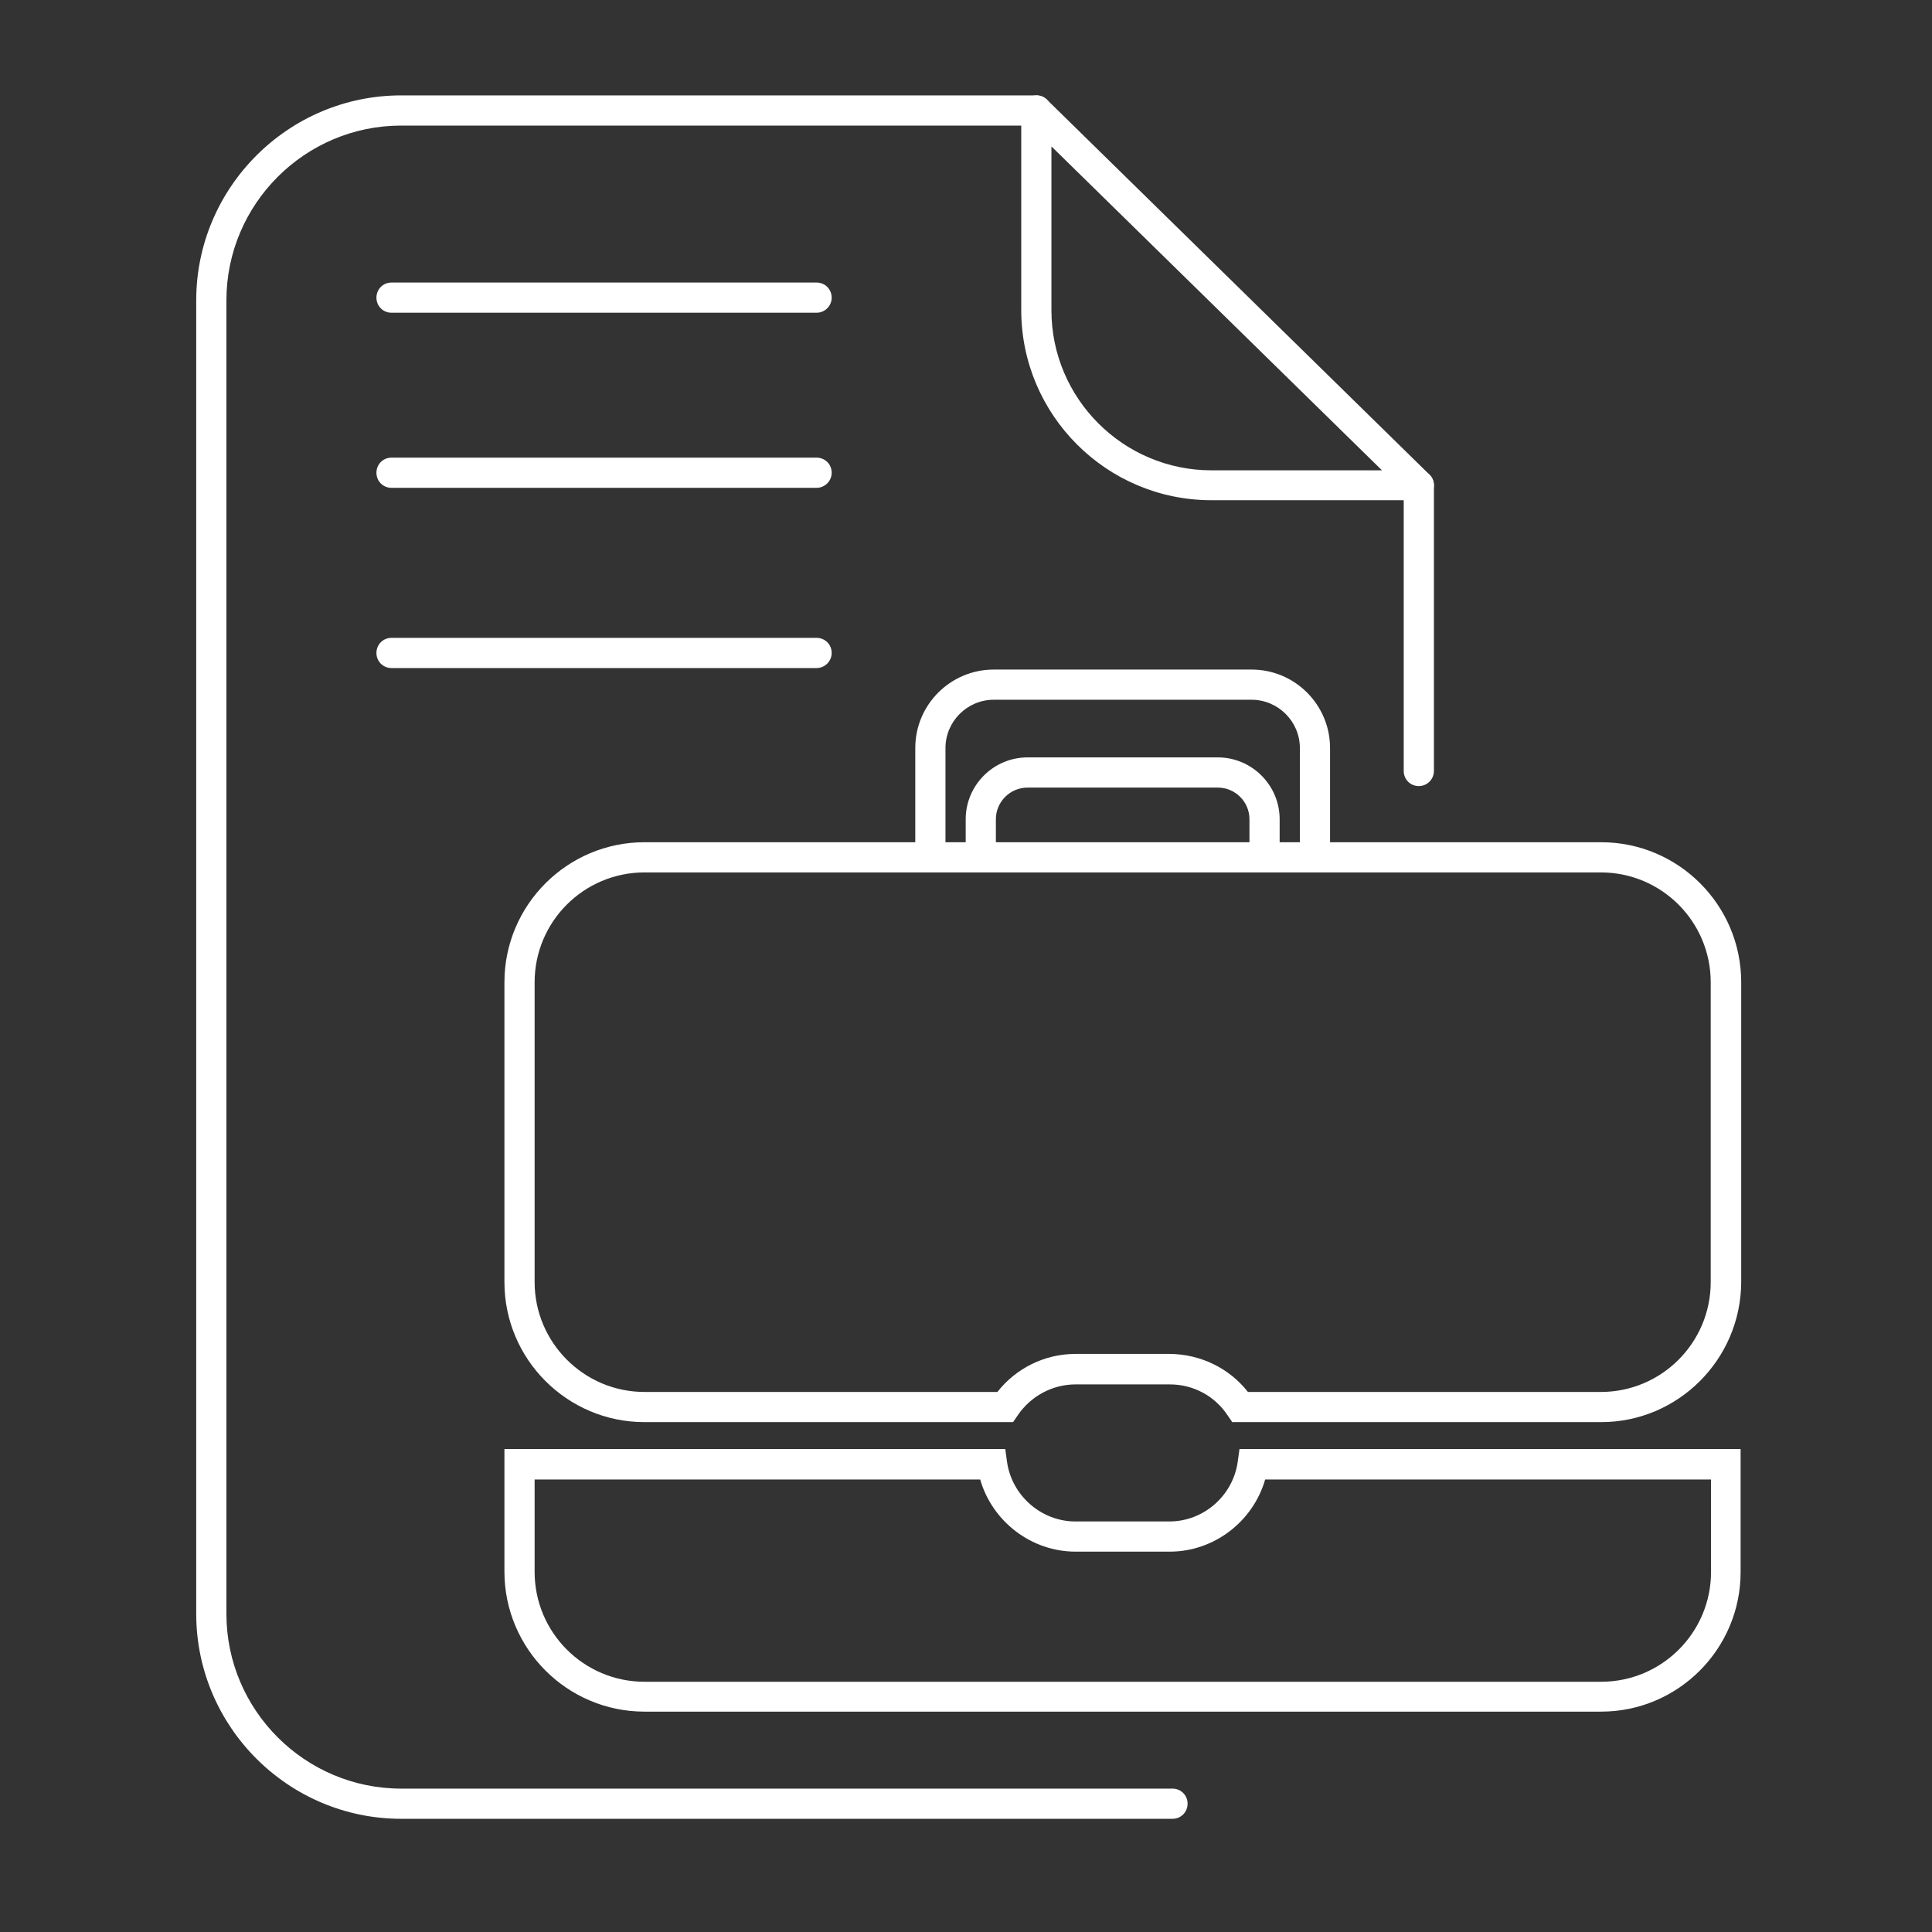
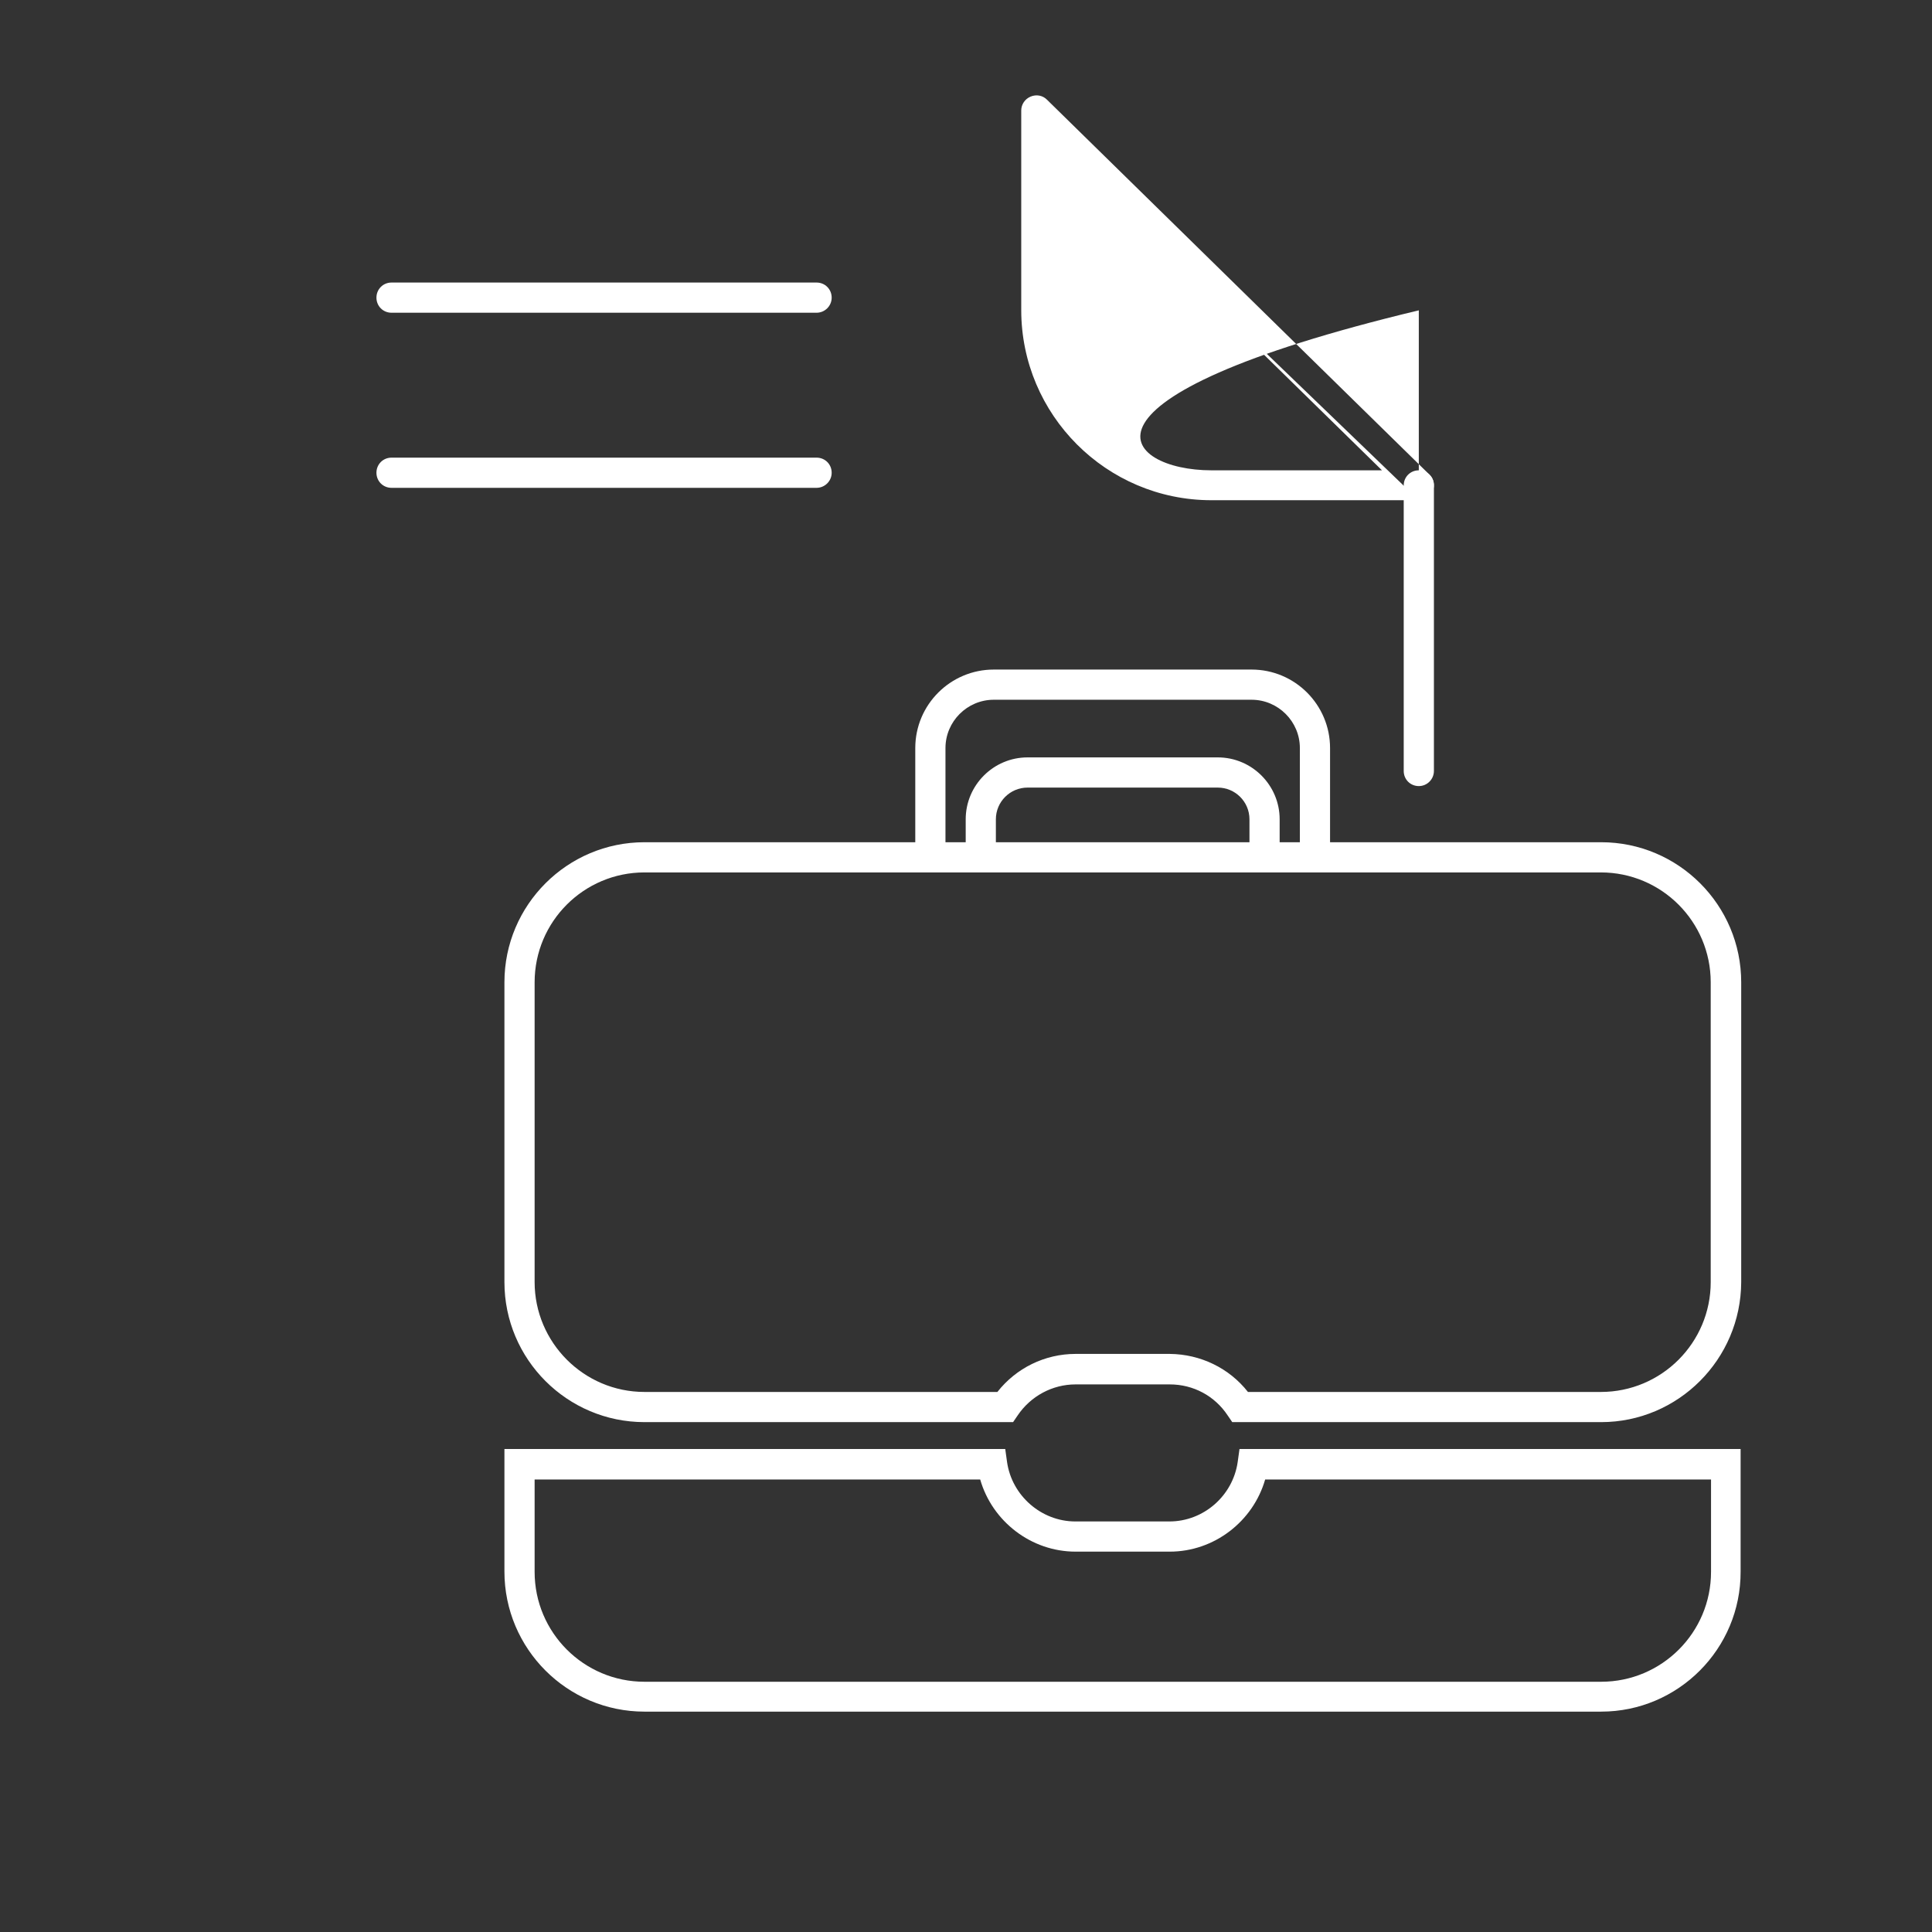
<svg xmlns="http://www.w3.org/2000/svg" width="110" height="110" viewBox="0 0 110 110" fill="none">
  <rect x="0" y="0" width="110" height="110" fill="#333333" stroke="none" />
-   <path d="M66.756 103.555H22.842C16.414 103.555 11.172 98.312 11.172 91.884V17.102C11.172 10.674 16.414 5.431 22.842 5.431H59.005C59.486 5.431 59.864 5.809 59.864 6.291C59.864 6.772 59.486 7.15 59.005 7.15H22.842C17.359 7.15 12.891 11.619 12.891 17.102V91.884C12.891 97.367 17.359 101.836 22.842 101.836H66.756C67.237 101.836 67.616 102.214 67.616 102.695C67.616 103.177 67.237 103.555 66.756 103.555Z" fill="white" />
  <path d="M80.781 44.756C80.3 44.756 79.922 44.378 79.922 43.897V27.637C79.922 27.156 80.3 26.778 80.781 26.778C81.263 26.778 81.641 27.156 81.641 27.637V43.897C81.641 44.361 81.263 44.756 80.781 44.756Z" fill="white" />
-   <path d="M80.781 28.48H68.973C62.992 28.48 58.145 23.616 58.145 17.652V6.291C58.145 5.947 58.352 5.638 58.678 5.5C59.005 5.363 59.366 5.431 59.606 5.672L81.383 27.019C81.641 27.259 81.709 27.637 81.572 27.964C81.434 28.291 81.142 28.48 80.781 28.48ZM59.864 8.336V17.669C59.864 22.688 63.955 26.778 68.973 26.778H78.684L59.864 8.336Z" fill="white" />
+   <path d="M80.781 28.48H68.973C62.992 28.48 58.145 23.616 58.145 17.652V6.291C58.145 5.947 58.352 5.638 58.678 5.5C59.005 5.363 59.366 5.431 59.606 5.672L81.383 27.019C81.641 27.259 81.709 27.637 81.572 27.964C81.434 28.291 81.142 28.48 80.781 28.48ZV17.669C59.864 22.688 63.955 26.778 68.973 26.778H78.684L59.864 8.336Z" fill="white" />
  <path d="M46.492 17.806H22.292C21.811 17.806 21.433 17.428 21.433 16.947C21.433 16.466 21.811 16.087 22.292 16.087H46.492C46.974 16.087 47.352 16.466 47.352 16.947C47.352 17.428 46.956 17.806 46.492 17.806Z" fill="white" />
  <path d="M46.492 27.775H22.292C21.811 27.775 21.433 27.397 21.433 26.916C21.433 26.434 21.811 26.056 22.292 26.056H46.492C46.974 26.056 47.352 26.434 47.352 26.916C47.352 27.397 46.956 27.775 46.492 27.775Z" fill="white" />
-   <path d="M46.492 38.036H22.292C21.811 38.036 21.433 37.658 21.433 37.176C21.433 36.695 21.811 36.317 22.292 36.317H46.492C46.974 36.317 47.352 36.695 47.352 37.176C47.352 37.658 46.956 38.036 46.492 38.036Z" fill="white" />
  <path d="M91.162 97.453H36.695C32.295 97.453 28.72 93.878 28.72 89.478V82.5H57.234L57.337 83.239C57.612 85.164 59.297 86.625 61.222 86.625H66.584C68.526 86.625 70.194 85.164 70.469 83.239L70.572 82.5H99.103V89.478C99.12 93.878 95.545 97.453 91.162 97.453ZM30.439 84.236V89.495C30.439 92.95 33.24 95.752 36.695 95.752H91.162C94.617 95.752 97.419 92.95 97.419 89.495V84.236H72.033C71.345 86.625 69.128 88.344 66.602 88.344H61.239C58.712 88.344 56.495 86.625 55.808 84.236H30.439Z" fill="white" />
  <path d="M91.162 80.97H70.159L69.901 80.592C69.162 79.475 67.942 78.822 66.602 78.822H61.239C59.916 78.822 58.678 79.492 57.939 80.592L57.681 80.97H36.695C32.295 80.97 28.72 77.395 28.72 72.995V55.928C28.72 51.528 32.295 47.953 36.695 47.953H91.162C95.562 47.953 99.137 51.528 99.137 55.928V72.995C99.12 77.395 95.545 80.97 91.162 80.97ZM71.053 79.252H91.145C94.6 79.252 97.401 76.45 97.401 72.995V55.928C97.401 52.473 94.6 49.672 91.145 49.672H36.695C33.24 49.672 30.439 52.473 30.439 55.928V72.995C30.439 76.433 33.24 79.252 36.695 79.252H56.787C57.853 77.894 59.486 77.086 61.239 77.086H66.602C68.355 77.103 69.987 77.894 71.053 79.252Z" fill="white" />
  <path d="M72.858 48.83H71.139V46.647C71.139 45.65 70.331 44.842 69.334 44.842H58.506C57.509 44.842 56.701 45.65 56.701 46.647V48.83H54.983V46.647C54.983 44.705 56.564 43.123 58.506 43.123H69.334C71.276 43.123 72.858 44.705 72.858 46.647V48.83Z" fill="white" />
  <path d="M75.728 48.83H74.009V42.591C74.009 41.078 72.772 39.841 71.259 39.841H56.581C55.069 39.841 53.831 41.078 53.831 42.591V48.83H52.112V42.591C52.112 40.116 54.123 38.122 56.581 38.122H71.259C73.734 38.122 75.728 40.133 75.728 42.591V48.83Z" fill="white" />
</svg>